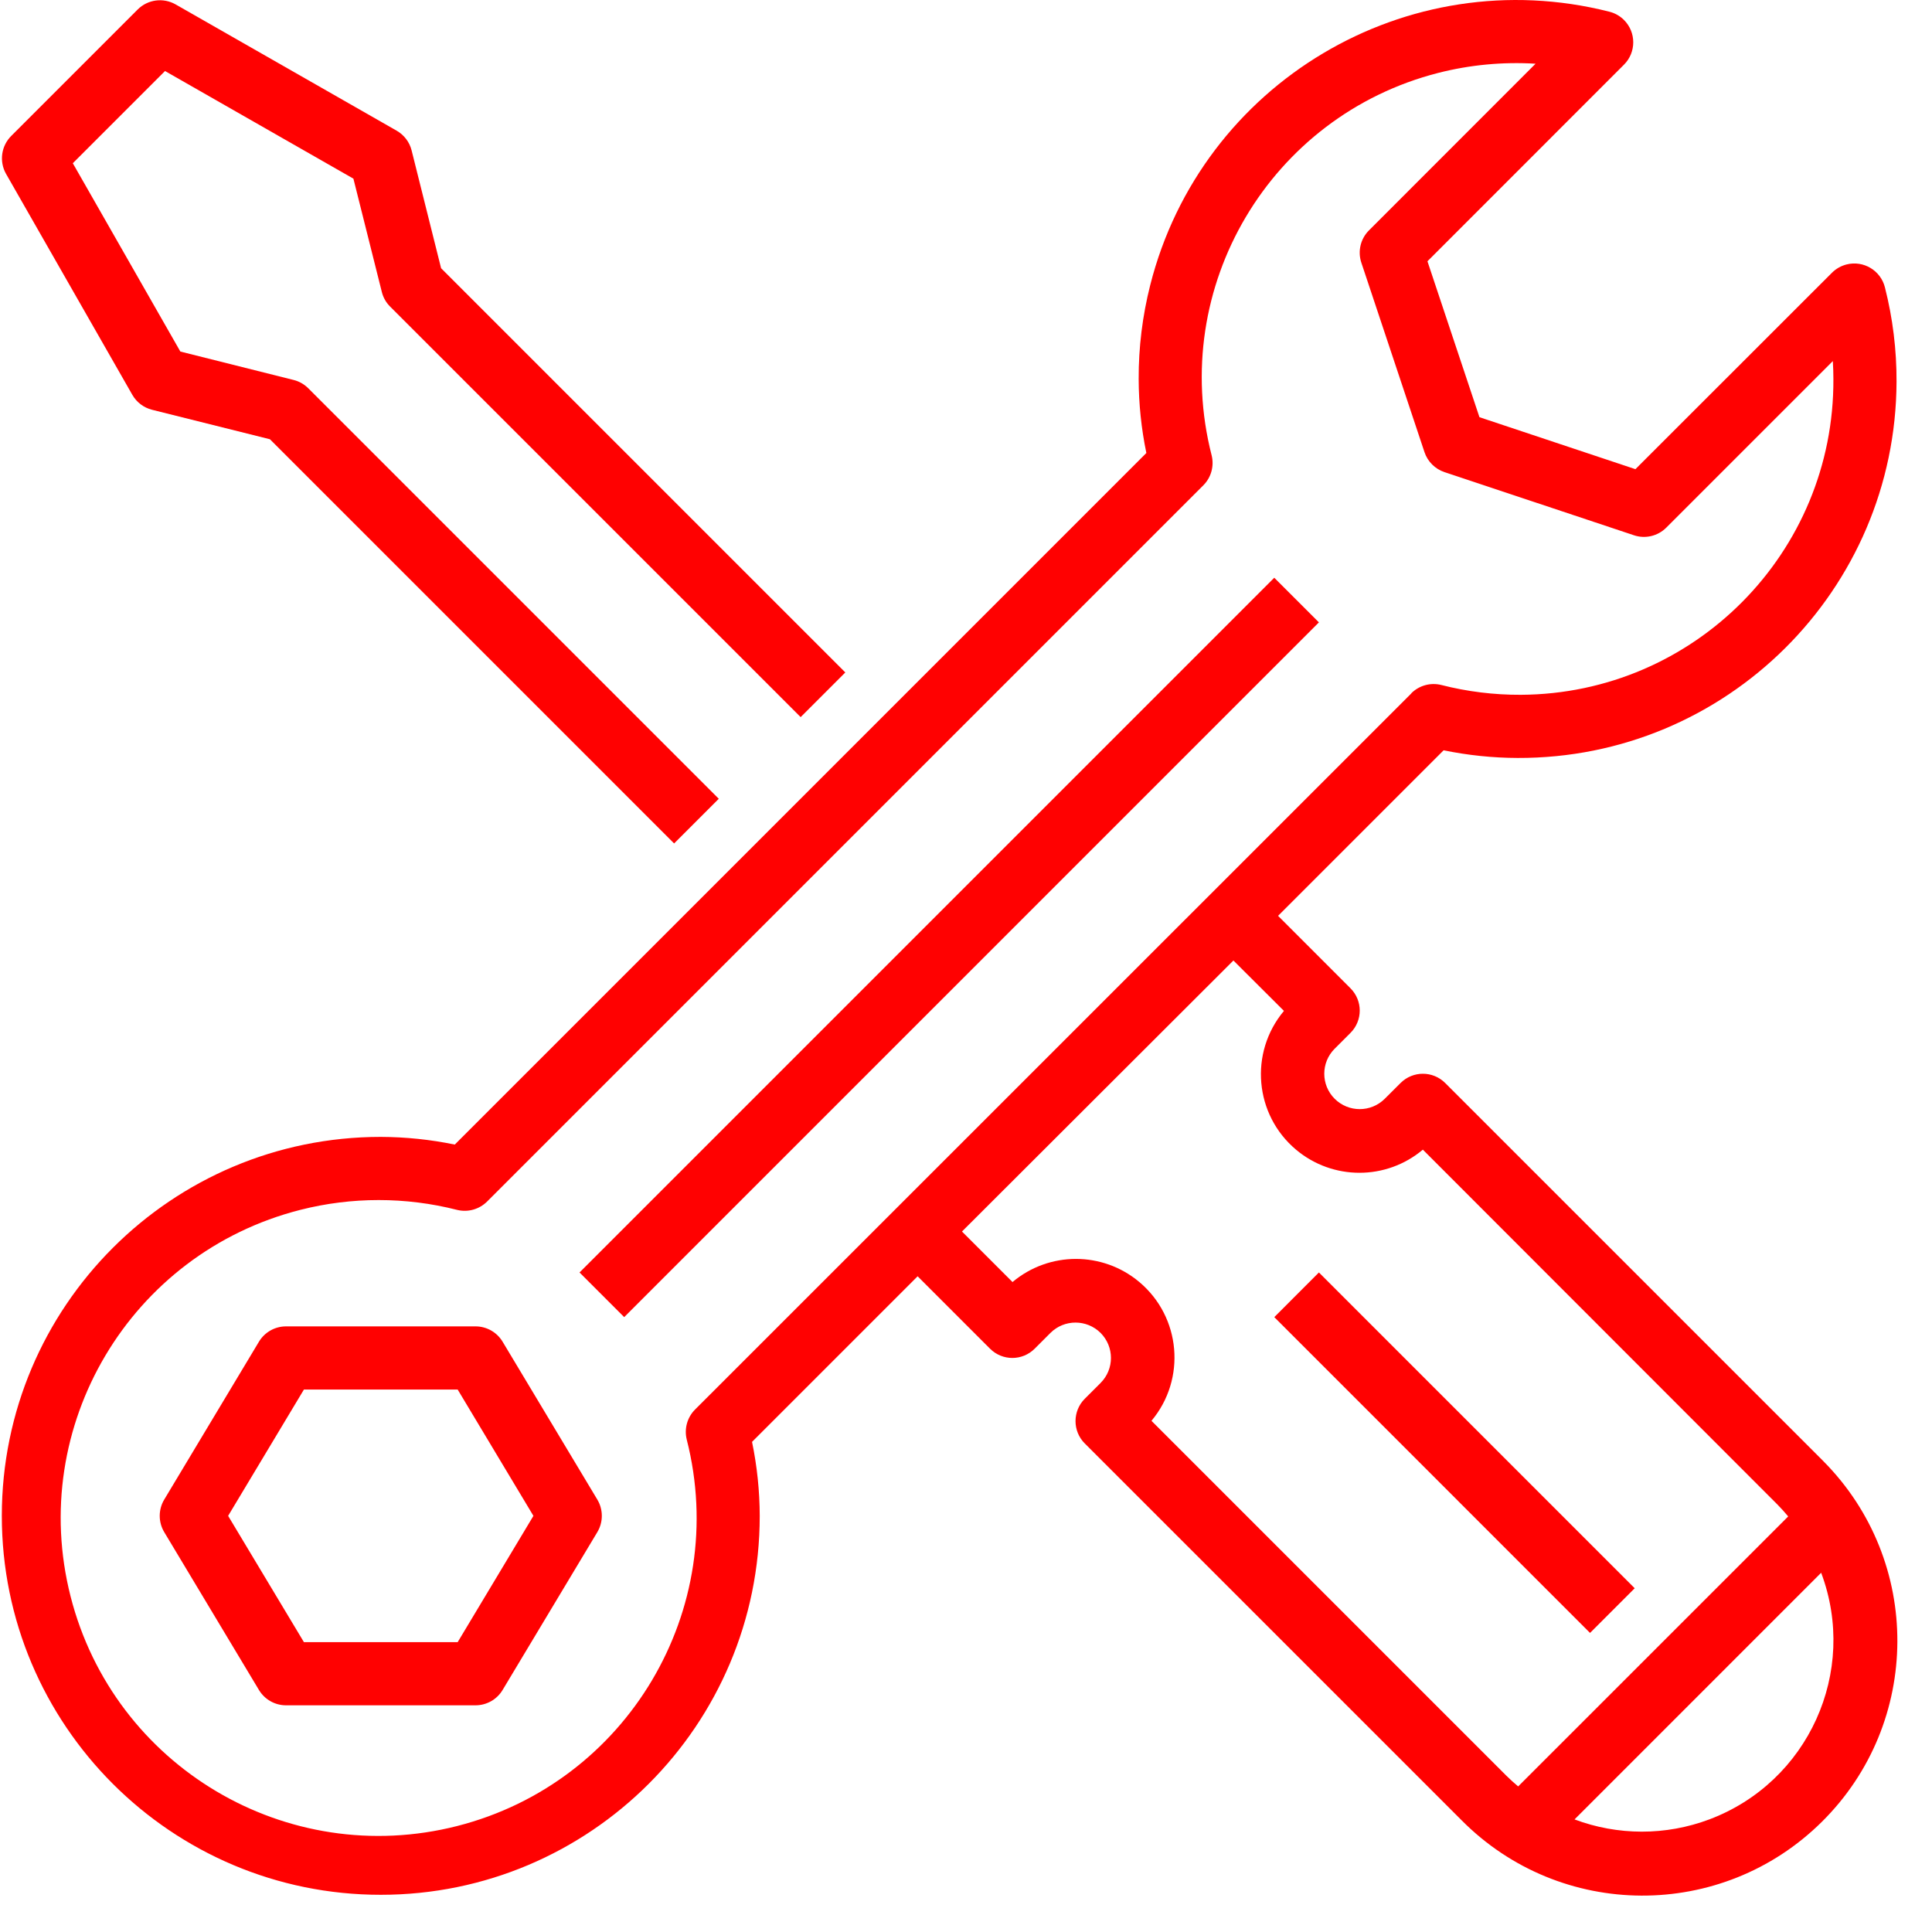
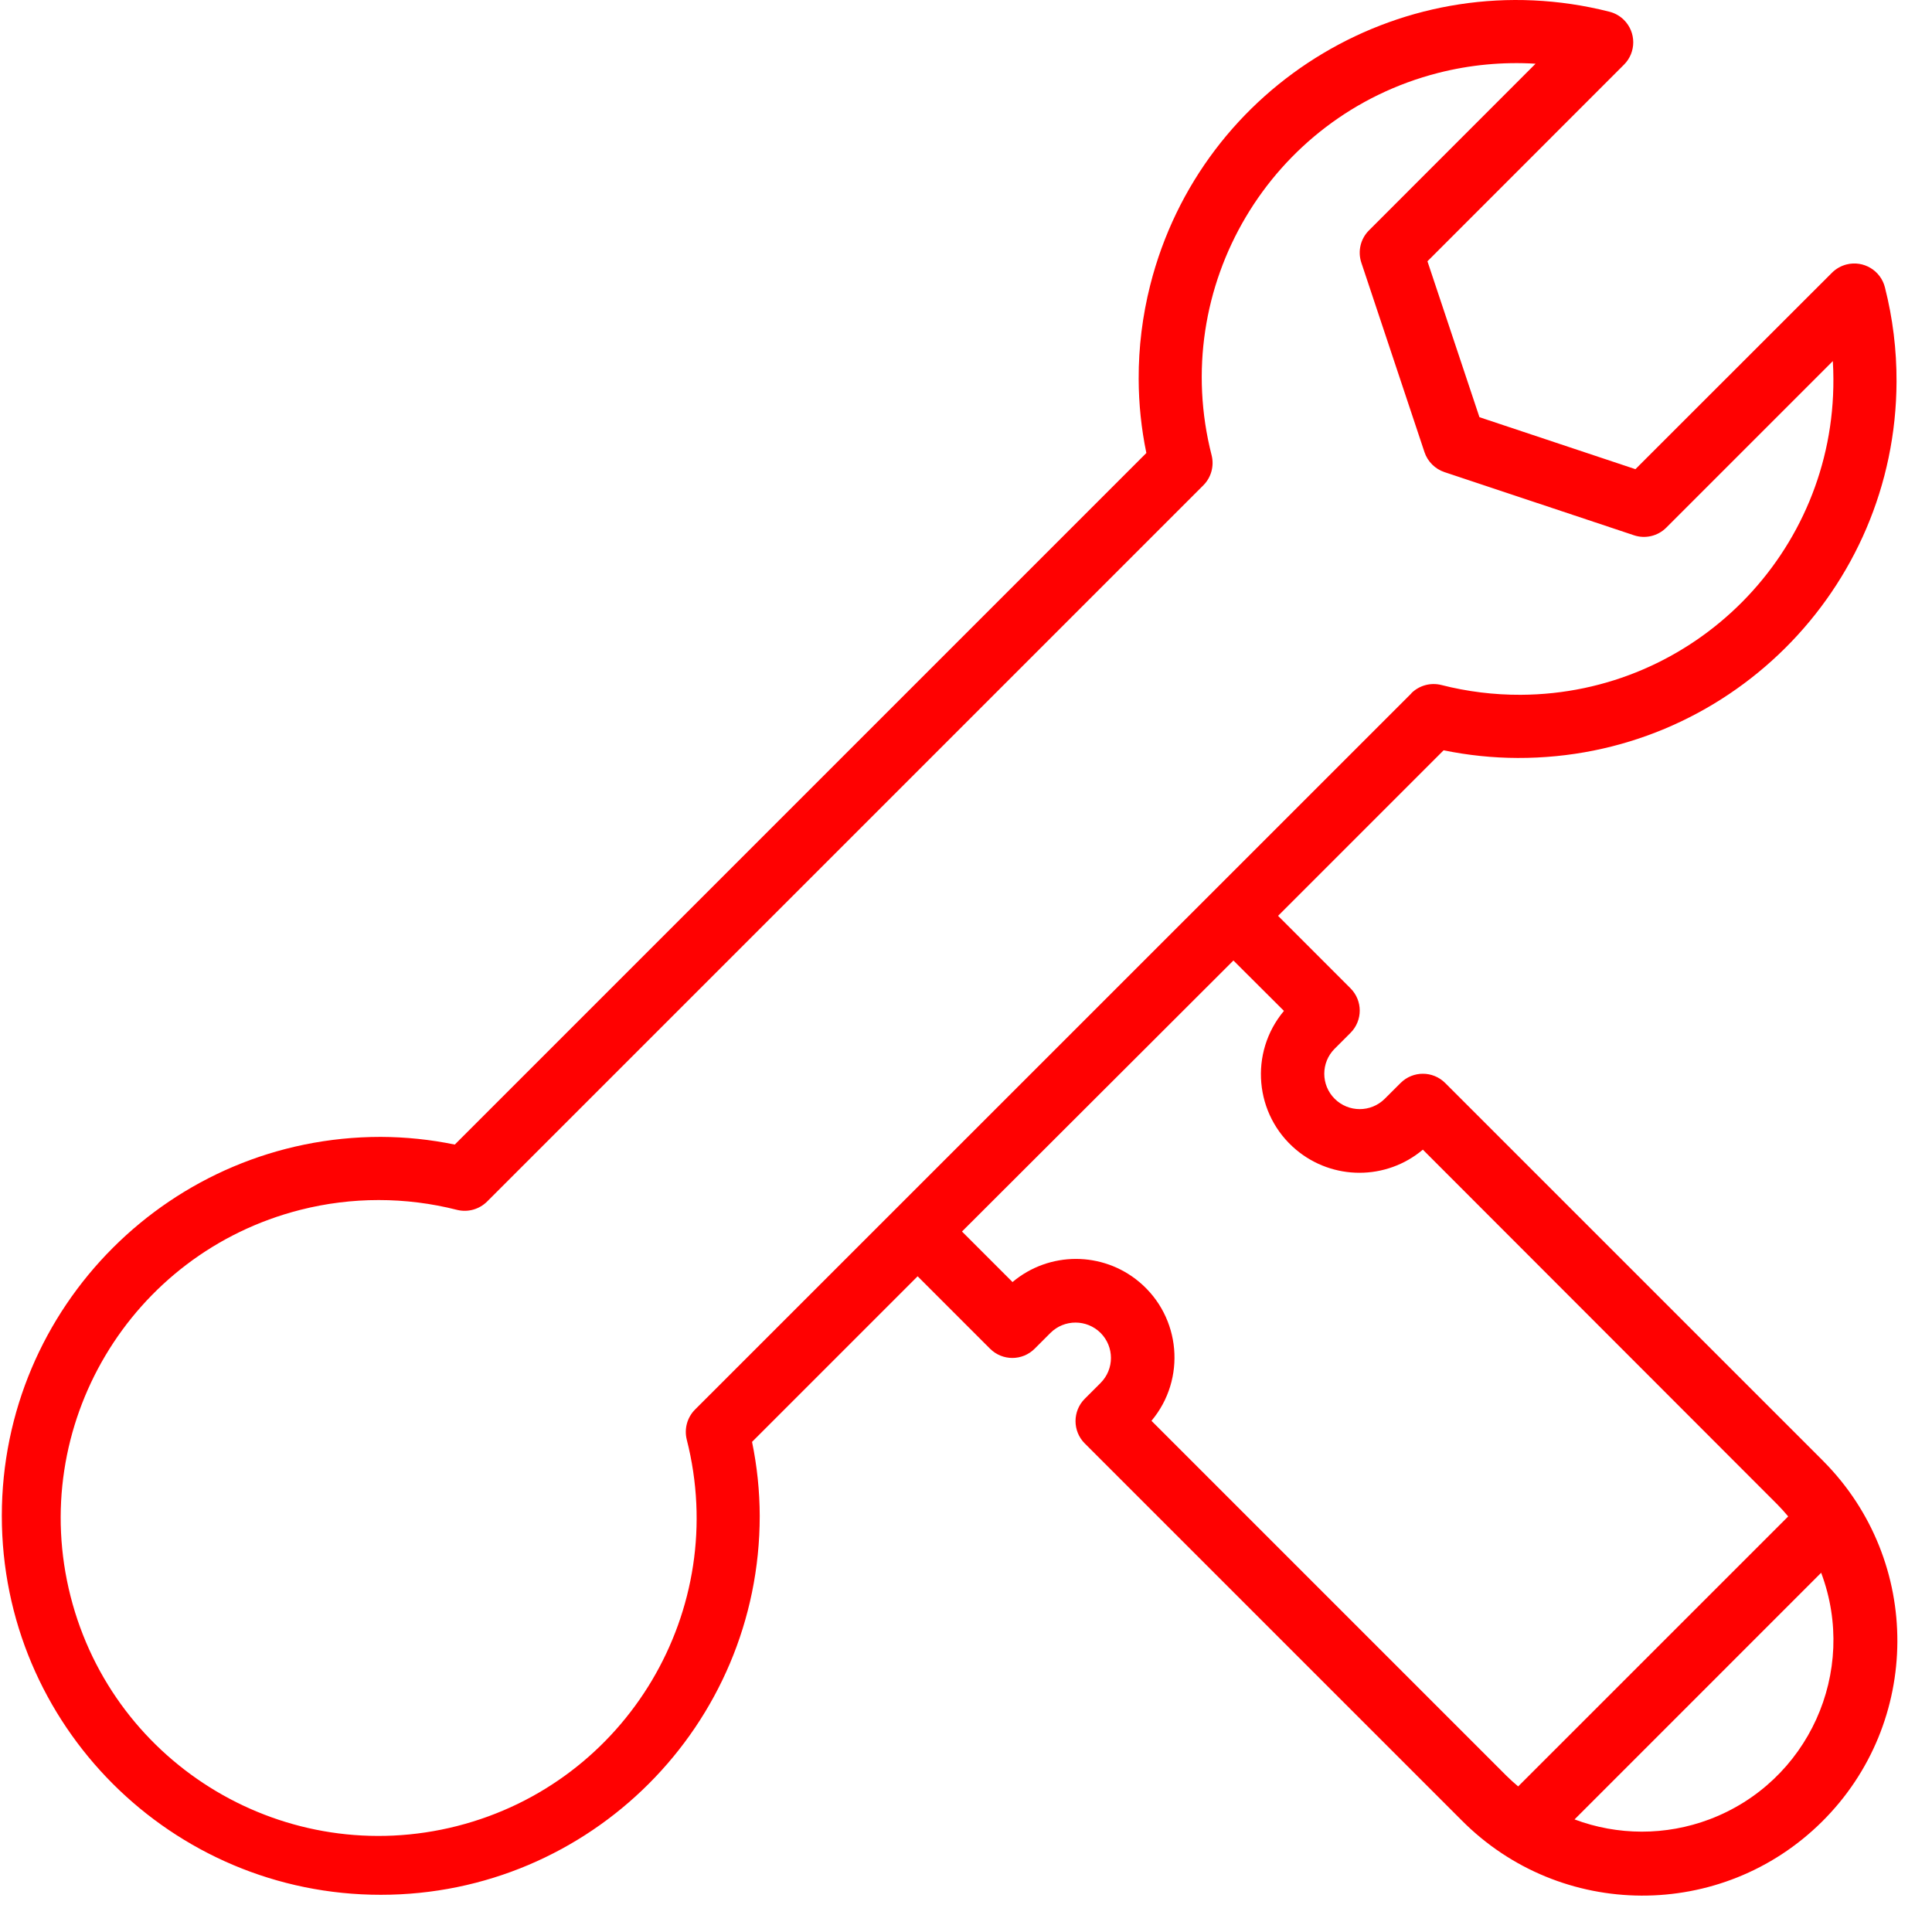
<svg xmlns="http://www.w3.org/2000/svg" width="51" height="51" viewBox="0 0 51 51" fill="none">
-   <path d="M0.158 4.587L3.493 10.422C3.605 10.619 3.794 10.762 4.014 10.817L7.125 11.595L17.795 22.265L18.974 21.086L8.137 10.249C8.03 10.142 7.896 10.066 7.75 10.03L4.761 9.28L1.922 4.309L4.356 1.875L9.329 4.716L10.079 7.706C10.115 7.853 10.191 7.987 10.298 8.093L21.135 18.93L22.314 17.751L11.644 7.081L10.866 3.972C10.811 3.751 10.668 3.563 10.471 3.45L4.635 0.116C4.31 -0.069 3.901 -0.015 3.635 0.25L0.301 3.584C0.033 3.848 -0.026 4.258 0.158 4.587Z" fill="#FF0101" />
-   <path d="M34.816 16.429L16.477 34.769L15.298 33.59L33.637 15.251L34.816 16.429Z" fill="#FF0101" />
-   <path d="M13.267 35.417C13.116 35.166 12.845 35.013 12.552 35.013H7.551C7.258 35.013 6.987 35.166 6.836 35.417L4.335 39.585C4.177 39.849 4.177 40.18 4.335 40.444L6.836 44.612C6.987 44.863 7.258 45.016 7.551 45.016H12.552C12.845 45.016 13.116 44.863 13.267 44.612L15.768 40.444C15.926 40.18 15.926 39.849 15.768 39.585L13.267 35.417ZM12.081 43.349H8.023L6.022 40.015L8.023 36.68H12.081L14.081 40.015L12.081 43.349Z" fill="#FF0101" />
  <path d="M40.061 20.008C45.567 20.027 50.045 15.578 50.064 10.073C50.067 9.235 49.964 8.4 49.758 7.588C49.647 7.141 49.194 6.869 48.748 6.98C48.601 7.017 48.467 7.092 48.36 7.199L43.171 12.385L39.054 11.013L37.681 6.897L42.87 1.706C43.195 1.381 43.195 0.853 42.869 0.527C42.762 0.42 42.627 0.344 42.479 0.308C37.139 -1.045 31.715 2.188 30.363 7.526C30.158 8.336 30.055 9.169 30.058 10.005C30.06 10.661 30.128 11.316 30.261 11.958L12.005 30.214C11.362 30.081 10.708 30.014 10.052 30.011C4.527 30.011 0.048 34.49 0.048 40.015C0.048 45.539 4.527 50.018 10.052 50.018C15.576 50.018 20.055 45.539 20.055 40.015C20.053 39.358 19.985 38.704 19.852 38.062L24.223 33.691L26.134 35.602C26.46 35.928 26.987 35.928 27.313 35.602L27.73 35.185C28.095 34.822 28.686 34.822 29.052 35.185C29.417 35.55 29.418 36.141 29.053 36.506C29.053 36.506 29.052 36.507 29.052 36.508L28.635 36.924C28.31 37.25 28.31 37.778 28.635 38.103L38.579 48.047C41.195 50.687 45.454 50.706 48.094 48.09C50.733 45.475 50.752 41.215 48.137 38.576C48.123 38.561 48.108 38.547 48.094 38.532L38.15 28.589C37.824 28.263 37.297 28.263 36.971 28.589L36.554 29.005C36.189 29.369 35.598 29.369 35.232 29.005C34.867 28.641 34.866 28.05 35.23 27.685C35.231 27.684 35.232 27.684 35.232 27.683L35.649 27.266C35.975 26.941 35.975 26.413 35.649 26.088L33.738 24.176L38.108 19.806C38.751 19.938 39.405 20.006 40.061 20.008ZM43.337 48.351C42.731 48.35 42.13 48.241 41.564 48.028L48.074 41.517C49.056 44.13 47.734 47.045 45.121 48.028C44.551 48.242 43.946 48.352 43.337 48.351ZM33.893 26.685C32.97 27.787 33.114 29.428 34.215 30.351C35.183 31.162 36.594 31.161 37.56 30.348L46.915 39.711C47.017 39.813 47.112 39.92 47.204 40.03L40.076 47.157C39.967 47.065 39.86 46.97 39.758 46.868L30.396 37.506C31.319 36.404 31.174 34.763 30.073 33.84C29.105 33.029 27.694 33.03 26.728 33.843L25.394 32.509L32.559 25.355L33.893 26.685ZM37.259 18.301L18.348 37.208C18.141 37.415 18.058 37.716 18.128 38C19.272 42.491 16.558 47.059 12.066 48.203C7.575 49.346 3.007 46.633 1.863 42.141C0.72 37.65 3.434 33.082 7.925 31.938C9.284 31.592 10.708 31.592 12.066 31.938C12.351 32.008 12.651 31.924 12.858 31.718L31.765 12.811C31.972 12.604 32.055 12.303 31.984 12.019C30.848 7.58 33.525 3.061 37.964 1.925C38.803 1.711 39.671 1.629 40.535 1.682L36.138 6.081C35.914 6.304 35.836 6.635 35.936 6.934L37.603 11.936C37.686 12.184 37.882 12.38 38.131 12.463L43.133 14.13C43.431 14.23 43.762 14.152 43.985 13.929L48.382 9.532C48.392 9.691 48.397 9.848 48.397 10.005C48.421 14.585 44.727 18.317 40.146 18.341C39.438 18.344 38.732 18.257 38.047 18.082C37.762 18.011 37.462 18.094 37.254 18.301L37.259 18.301Z" fill="#FF0101" />
-   <path d="M43.152 41.926L41.973 43.105L33.638 34.769L34.816 33.59L43.152 41.926Z" fill="#FF0101" />
</svg>